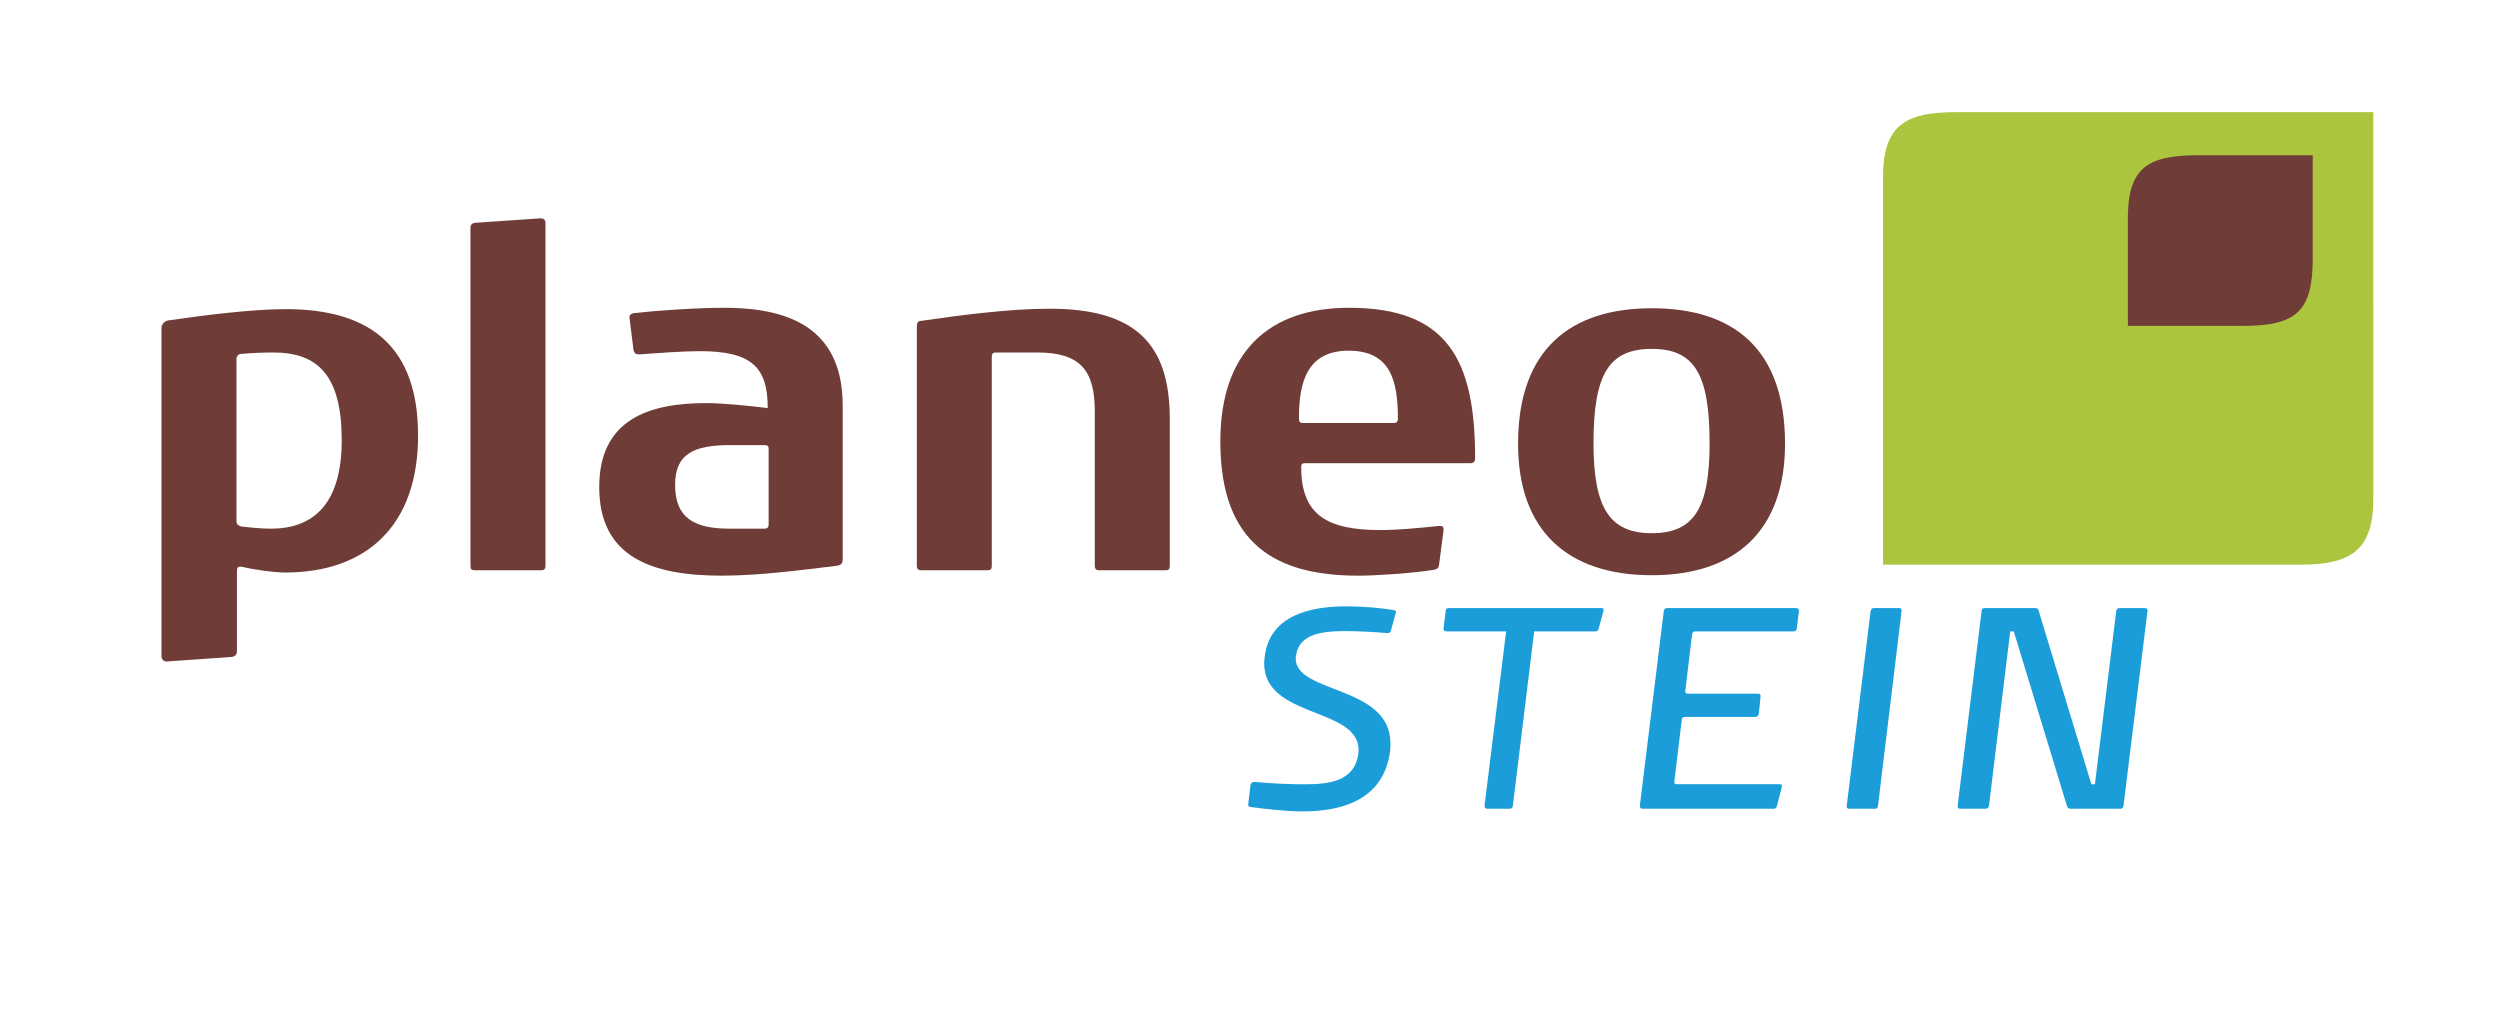
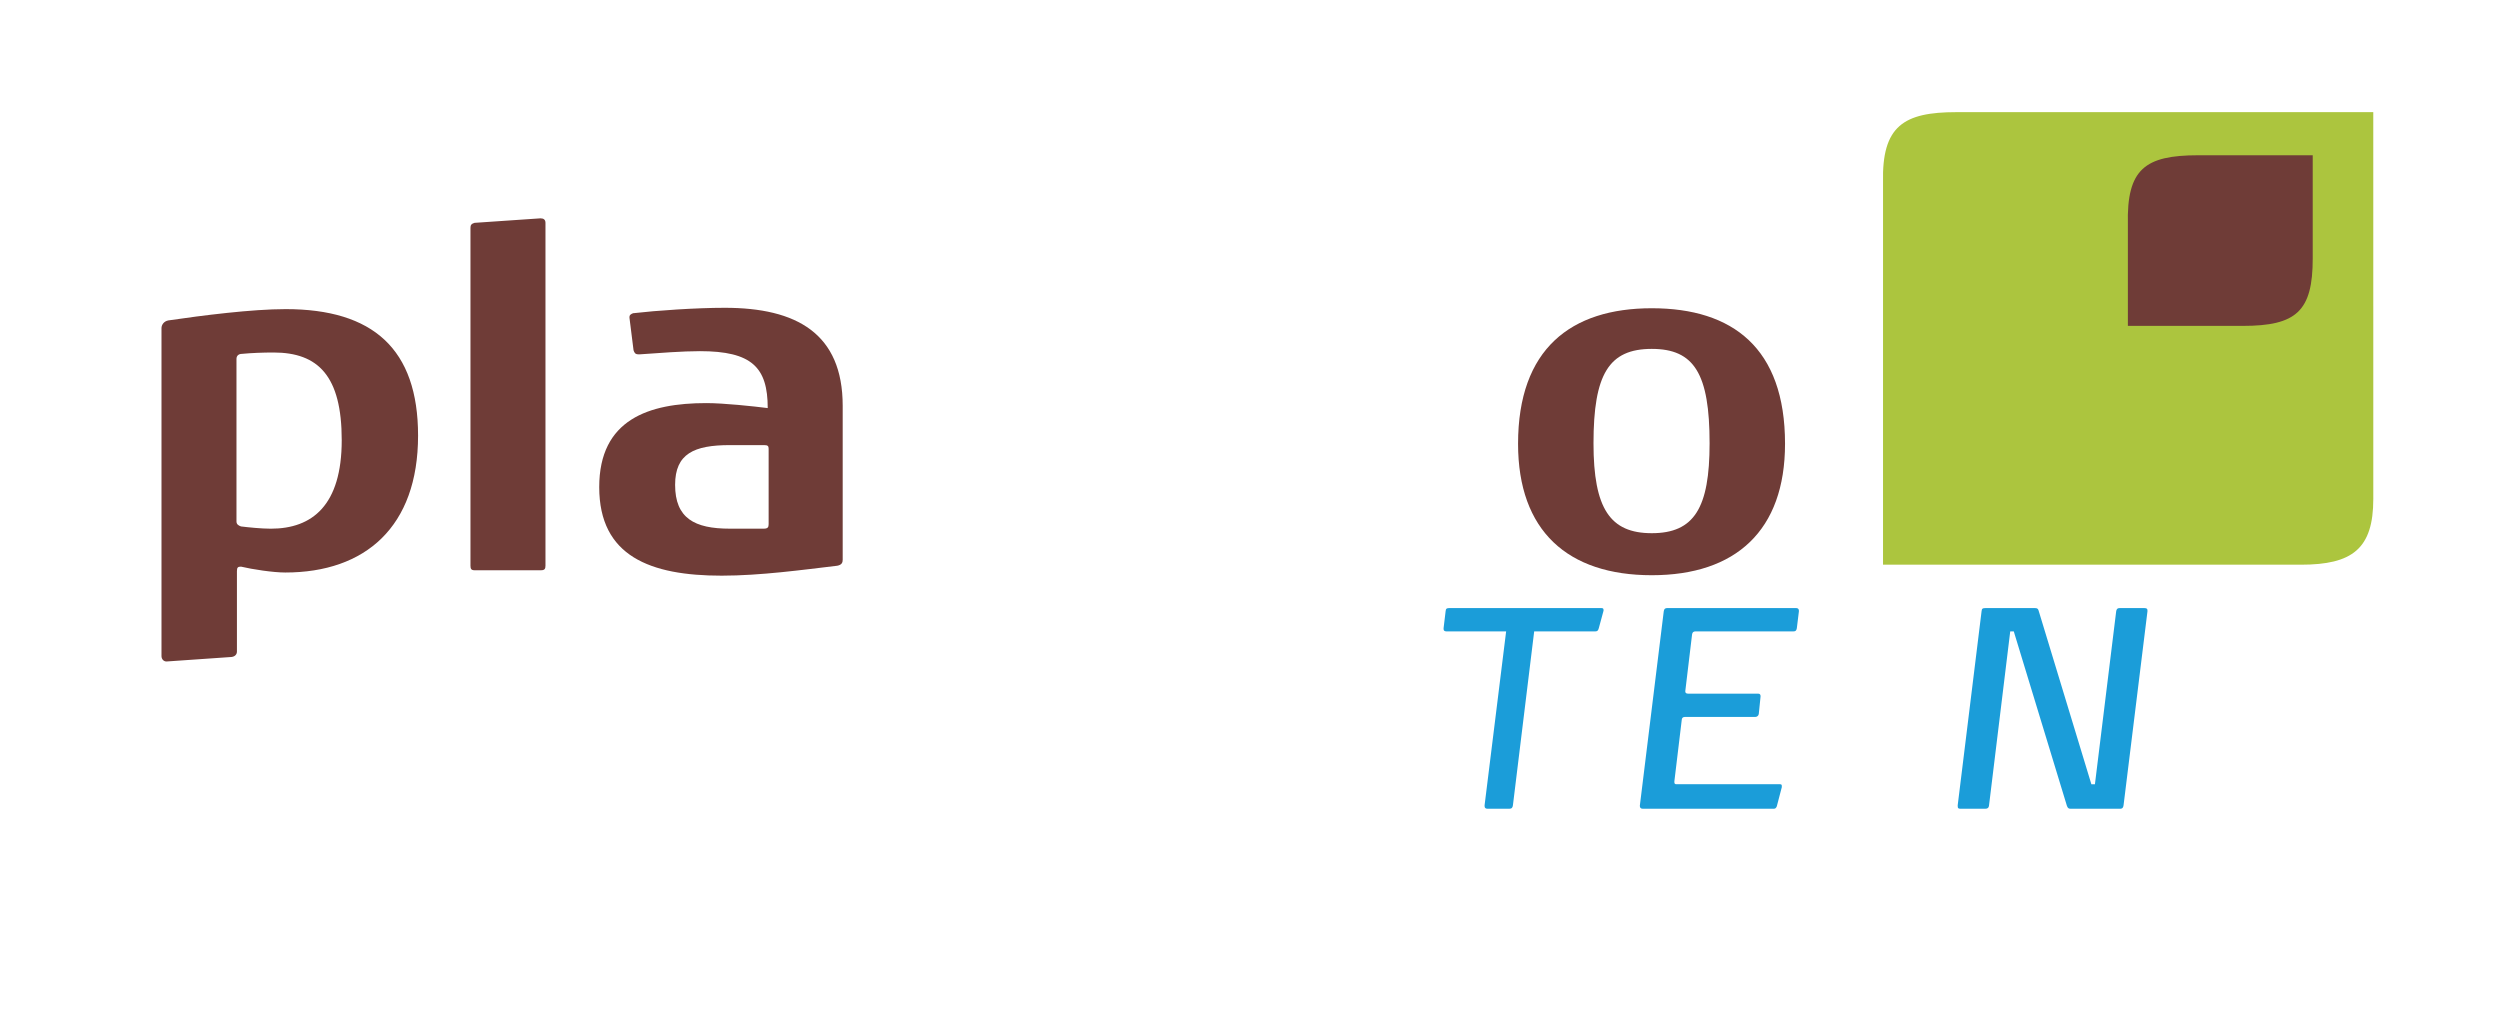
<svg xmlns="http://www.w3.org/2000/svg" version="1.1" id="Ebene_1" x="0px" y="0px" viewBox="0 0 177.333 72" style="enable-background:new 0 0 177.333 72;" xml:space="preserve">
  <g>
    <g>
      <path style="fill:#6F3C37;" d="M20.235,40.61c-0.865,0-2.339-0.225-3.14-0.417c-0.225,0-0.289,0.064-0.289,0.321v5.703    c0,0.192-0.128,0.353-0.384,0.385l-4.615,0.32c-0.191,0-0.352-0.16-0.352-0.385c0-3.46,0-15.701,0-23.263    c0-0.225,0.16-0.481,0.48-0.545c2.403-0.353,5.928-0.802,8.331-0.802c6.185,0,9.389,2.82,9.389,8.973    C29.656,37.373,25.907,40.61,20.235,40.61z M19.402,25.004c-0.737,0-1.57,0.032-2.243,0.097c-0.225,0-0.385,0.128-0.385,0.353    v11.535c0,0.192,0.129,0.289,0.321,0.353c0.513,0.064,1.441,0.16,2.114,0.16c2.948,0,5.031-1.666,5.031-6.28    C24.241,26.671,22.574,25.004,19.402,25.004z" />
    </g>
    <g>
      <path style="fill:#6F3C37;" d="M38.37,40.45h-4.71c-0.225,0-0.288-0.096-0.288-0.32V16.16c0-0.192,0.063-0.288,0.288-0.353    l4.679-0.32c0.224,0,0.353,0.096,0.353,0.32v24.321C38.692,40.354,38.627,40.45,38.37,40.45z" />
    </g>
    <g>
      <path style="fill:#6F3C37;" d="M59.777,39.681c0,0.224-0.064,0.384-0.385,0.448c-2.436,0.288-5.447,0.705-8.203,0.705    c-5.063,0-8.684-1.378-8.684-6.28c0-4.807,3.524-5.961,7.594-5.961c1.25,0,3.333,0.225,4.358,0.353    c0-2.884-1.121-4.037-4.807-4.037c-1.218,0-2.884,0.128-4.262,0.225c-0.032,0-0.064,0-0.096,0c-0.225,0-0.289-0.097-0.353-0.289    l-0.289-2.307c0-0.032,0-0.032,0-0.064c0-0.128,0.097-0.192,0.257-0.256c1.666-0.192,4.454-0.385,6.505-0.385    c5.095,0,8.363,1.826,8.363,6.953V39.681z M54.522,31.829c0-0.191-0.064-0.256-0.321-0.256h-2.435    c-2.531,0-3.878,0.608-3.878,2.819c0,2.372,1.378,3.108,3.878,3.108h2.403c0.288,0,0.353-0.096,0.353-0.32V31.829z" />
-       <path style="fill:#6F3C37;" d="M82.687,40.45h-4.71c-0.225,0-0.32-0.096-0.32-0.32V29.138c0-2.948-1.122-4.134-4.07-4.134h-2.947    c-0.192,0-0.289,0.064-0.289,0.321v14.804c0,0.225-0.063,0.32-0.32,0.32h-4.678c-0.225,0-0.32-0.096-0.32-0.32V23.146    c0-0.256,0.096-0.385,0.288-0.385c2.659-0.384,6.216-0.864,9.132-0.864c6.024,0,8.524,2.435,8.524,7.818v10.414    C82.976,40.354,82.911,40.45,82.687,40.45z" />
    </g>
    <g>
-       <path style="fill:#6F3C37;" d="M104.316,32.855H92.588c-0.192,0-0.289,0.032-0.289,0.289c0,3.396,1.859,4.454,5.608,4.454    c1.186,0,2.595-0.129,4.165-0.289c0.032,0,0.064,0,0.097,0c0.128,0,0.224,0.032,0.224,0.257c0,0,0,0.032,0,0.064l-0.32,2.467    c-0.063,0.257-0.16,0.257-0.353,0.32c-1.602,0.257-4.165,0.417-5.351,0.417c-5.704,0-9.806-2.083-9.806-9.518    c0-6.408,3.493-9.484,9.132-9.484c6.986,0,8.94,3.685,8.94,10.671C104.636,32.759,104.508,32.855,104.316,32.855z M95.664,24.876    c-2.916,0-3.525,2.179-3.525,4.774c0,0.288,0.064,0.353,0.289,0.353h6.376c0.225,0,0.353-0.032,0.353-0.32    C99.157,27.024,98.644,24.876,95.664,24.876z" />
-     </g>
+       </g>
    <g>
      <path style="fill:#6F3C37;" d="M117.165,40.802c-5.96,0-9.484-3.141-9.484-9.324c0-6.729,3.749-9.613,9.484-9.613    c5.736,0,9.453,2.819,9.453,9.613C126.618,37.63,123.125,40.802,117.165,40.802z M117.165,24.748    c-3.044,0-4.133,1.794-4.133,6.697c0,4.646,1.186,6.376,4.133,6.376c3.013,0,4.102-1.794,4.102-6.376    C121.267,26.511,120.178,24.748,117.165,24.748z" />
    </g>
    <g>
-       <path style="fill:#1B9DD9;" d="M98.651,44.765c-0.063,0.125-0.126,0.146-0.21,0.146c-0.69-0.063-1.988-0.146-3.015-0.146    c-1.653,0-3.308,0.209-3.496,1.758c-0.021,0.063-0.021,0.126-0.021,0.188c0,2.513,6.72,1.885,6.72,6.029    c0,0.146,0,0.335-0.021,0.503c-0.398,3.224-2.994,4.313-6.197,4.313c-1.298,0-2.722-0.188-3.727-0.314    c-0.104-0.041-0.146-0.063-0.146-0.146c0,0,0-0.021,0-0.042l0.168-1.402c0.021-0.084,0.104-0.188,0.251-0.188    c0.021,0,0.021,0,0.042,0c1.444,0.126,2.407,0.168,3.559,0.168c1.633,0,3.518-0.168,3.79-2.156c0-0.084,0.021-0.188,0.021-0.272    c0-3.057-6.699-2.24-6.699-6.155c0-0.167,0.021-0.313,0.042-0.481c0.355-2.931,3.245-3.559,5.799-3.559    c1.214,0,2.575,0.126,3.37,0.272c0.084,0.021,0.147,0.063,0.147,0.125c0,0.021-0.021,0.042-0.021,0.063L98.651,44.765z" />
      <path style="fill:#1B9DD9;" d="M113.576,43.132c0.105,0,0.168,0.021,0.168,0.125c0,0.021,0,0.042,0,0.063l-0.335,1.235    c-0.042,0.146-0.084,0.23-0.23,0.23h-4.354l-1.508,12.331c-0.021,0.167-0.083,0.251-0.251,0.251h-1.549    c-0.146,0-0.21-0.063-0.21-0.188c0-0.021,0-0.042,0-0.063l1.528-12.331h-4.249c-0.126,0-0.188-0.063-0.188-0.167    c0-0.021,0-0.042,0-0.063l0.146-1.214c0.021-0.168,0.063-0.209,0.271-0.209H113.576z" />
      <path style="fill:#1B9DD9;" d="M127.414,43.132c0.147,0,0.188,0.104,0.188,0.188c0,0.021,0,0.021,0,0.042l-0.146,1.193    c-0.021,0.126-0.063,0.23-0.229,0.23h-6.951c-0.146,0-0.23,0.063-0.251,0.209l-0.481,4.02c0,0.021,0,0.021,0,0.042    c0,0.084,0.063,0.146,0.188,0.146h4.982c0.126,0,0.168,0.084,0.168,0.168c0,0.021,0,0.021,0,0.042l-0.126,1.235    c-0.021,0.125-0.126,0.209-0.251,0.209h-5.004c-0.126,0-0.209,0.084-0.209,0.209l-0.523,4.354c0,0.021,0,0.042,0,0.063    c0,0.104,0.042,0.146,0.146,0.146h7.348c0.105,0,0.126,0.042,0.126,0.125c0,0.021,0,0.063,0,0.084l-0.355,1.361    c-0.063,0.146-0.126,0.167-0.21,0.167h-9.315c-0.126,0-0.188-0.084-0.188-0.188c0,0,0-0.021,0-0.042l1.695-13.775    c0.021-0.167,0.104-0.229,0.251-0.229H127.414z" />
-       <path style="fill:#1B9DD9;" d="M134.741,43.132c0.084,0,0.146,0.063,0.146,0.167c0,0.021,0,0.021,0,0.042l-1.675,13.817    c-0.021,0.167-0.083,0.209-0.229,0.209h-1.801c-0.126,0-0.188-0.042-0.188-0.167c0-0.021,0-0.021,0-0.042l1.695-13.817    c0.042-0.146,0.105-0.209,0.252-0.209H134.741z" />
      <path style="fill:#1B9DD9;" d="M150.631,57.117c-0.021,0.146-0.063,0.251-0.252,0.251h-3.496c-0.146,0-0.209-0.042-0.271-0.209    l-3.769-12.373h-0.251l-1.508,12.373c-0.021,0.146-0.104,0.209-0.272,0.209h-1.717c-0.167,0-0.229-0.021-0.229-0.188    c0-0.021,0-0.042,0-0.063l1.695-13.775c0.021-0.168,0.063-0.209,0.272-0.209h3.496c0.146,0,0.23,0.021,0.272,0.167l3.747,12.331    h0.251l1.508-12.269c0.021-0.125,0.063-0.229,0.251-0.229h1.759c0.167,0,0.209,0.063,0.209,0.167c0,0.021,0,0.042,0,0.063    L150.631,57.117z" />
    </g>
    <path style="fill:#ACC53E;" d="M168.344,7.955h-29.578c-3.731,0-5.289,0.98-5.196,4.984l-0.001,27.117h29.641   c3.647,0,5.138-1.126,5.136-4.668L168.344,7.955z" />
    <path style="fill:#6F3C37;" d="M164.049,11.013h-8.125c-3.776,0-5.078,0.977-4.987,4.907v7.196h8.148   c3.797,0,4.967-1.033,4.964-4.788V11.013z" />
  </g>
</svg>